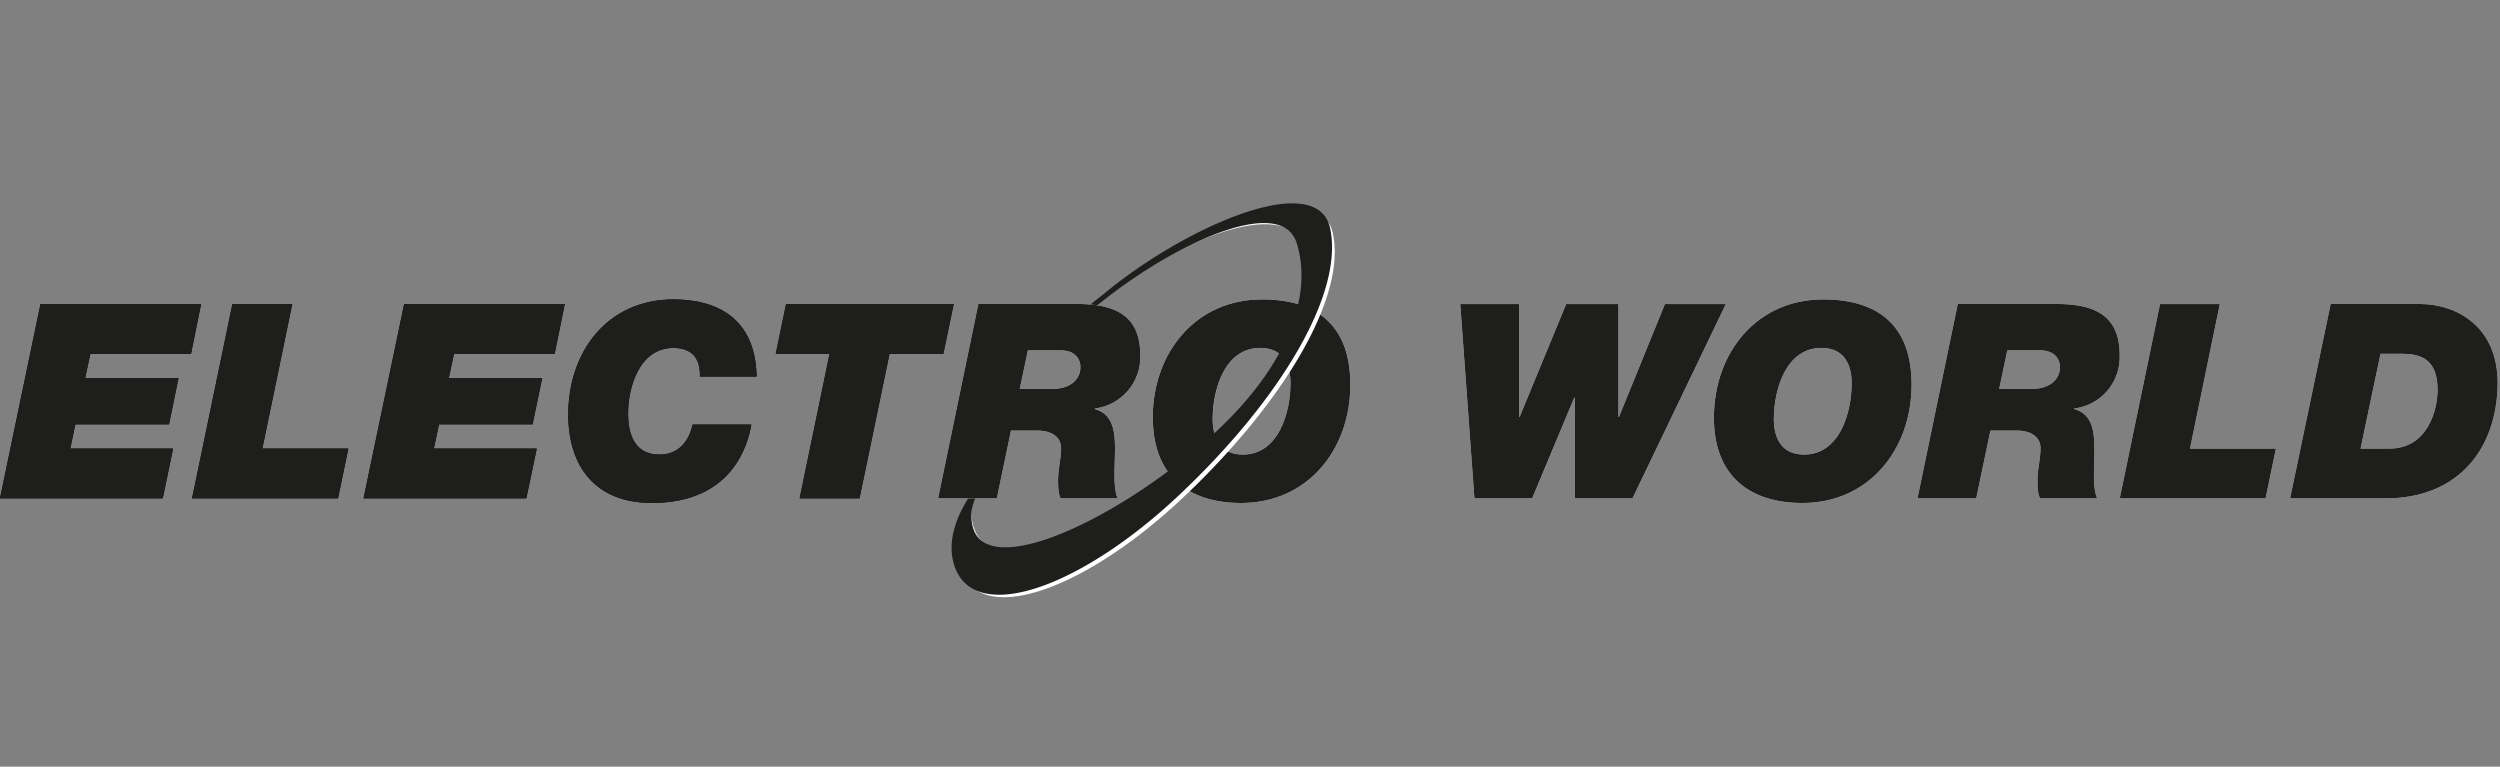
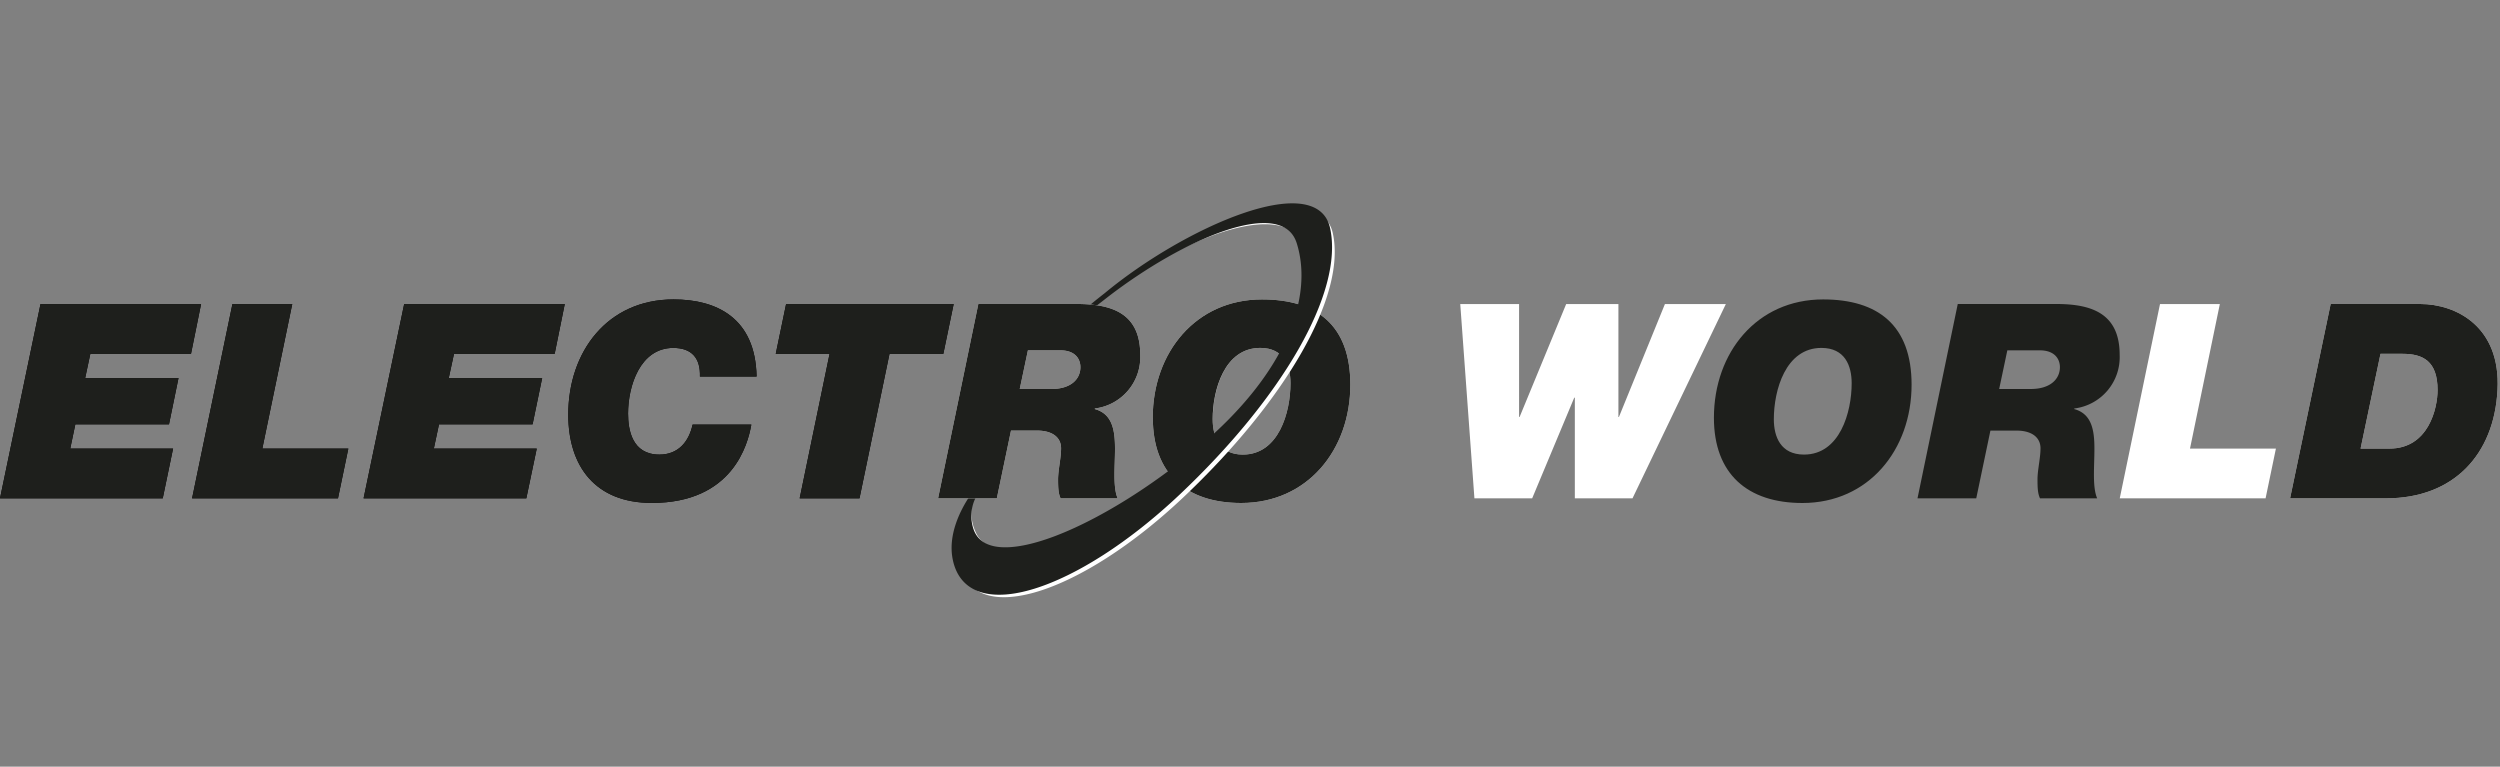
<svg xmlns="http://www.w3.org/2000/svg" width="300" height="92" viewBox="0 0 300 92">
  <rect x="0" y="0" width="300" height="92" fill="#808080" stroke="none" />
  <g fill="none" fill-rule="evenodd" transform="translate(0,23.5)">
    <path fill="#FFF" d="M138.34 26.64c0 6.72 4.01 10.22 10.6 10.22 7.95 0 13.1-6.37 13.1-14.2 0-7.12-4.02-10.23-10.61-10.23-7.93 0-13.1 6.37-13.1 14.2m7.2.17c0-3.46 1.4-8.55 5.7-8.55 2.81 0 3.63 2.12 3.63 4.24 0 3.47-1.4 8.56-5.72 8.56-2.8 0-3.62-2.13-3.62-4.25" />
    <path fill="#1E1F1C" fill-rule="nonzero" d="M138.34 26.64c0 6.72 4.01 10.22 10.6 10.22 7.95 0 13.1-6.37 13.1-14.2 0-7.12-4.02-10.23-10.61-10.23-7.93 0-13.1 6.37-13.1 14.2zm7.18.16c0-3.46 1.4-8.55 5.71-8.55 2.81 0 3.63 2.12 3.63 4.24 0 3.47-1.4 8.56-5.72 8.56-2.8 0-3.62-2.13-3.62-4.25z" />
    <path fill="#FFF" d="M274.81 36.3h11.53c8.1 0 12.97-5.26 13.36-13.03.4-7.6-5-10.29-9.27-10.29h-10.75l-4.87 23.32zm10.85-17.34h2.65c2.42 0 4.2.85 4.2 4.35 0 2.15-1.07 7.02-5.77 7.02h-3.47l2.39-11.37z" />
    <path fill="#1E1F1C" fill-rule="nonzero" d="M274.81 36.3h11.53c8.1 0 12.97-5.26 13.36-13.03.4-7.6-5-10.29-9.27-10.29h-10.75l-4.87 23.32zm10.85-17.34h2.65c2.42 0 4.2.85 4.2 4.35 0 2.15-1.07 7.02-5.77 7.02h-3.47l2.39-11.37z" />
    <path fill="#FFF" d="M254.37 36.3h17.5l1.24-5.97H262.8l3.58-17.34h-7.18z" />
-     <path fill="#1E1F1C" d="M254.37 36.3h17.5l1.24-5.97H262.8l3.58-17.34h-7.18z" />
    <path fill="#FFF" d="M207.1 12.99h-7.31l-5.52 13.55h-.06V12.99h-6.27l-5.59 13.55h-.06V12.99h-7.06l1.7 23.31h6.93l5.05-12.08h.07V36.3h6.92z" />
-     <path fill="#1E1F1C" d="M207.1 12.99h-7.31l-5.52 13.55h-.06V12.99h-6.27l-5.59 13.55h-.06V12.99h-7.06l1.7 23.31h6.93l5.05-12.08h.07V36.3h6.92z" />
-     <path fill="#FFF" d="M205.67 26.64c0 6.72 4.02 10.22 10.62 10.22 7.93 0 13.1-6.37 13.1-14.2 0-7.12-4.03-10.23-10.62-10.23-7.94 0-13.1 6.37-13.1 14.2m7.19.17c0-3.46 1.4-8.55 5.71-8.55 2.81 0 3.63 2.12 3.63 4.24 0 3.47-1.41 8.56-5.72 8.56-2.8 0-3.62-2.13-3.62-4.25" />
    <path fill="#1E1F1C" fill-rule="nonzero" d="M205.67 26.64c0 6.72 4.02 10.22 10.62 10.22 7.93 0 13.1-6.37 13.1-14.2 0-7.12-4.03-10.23-10.62-10.23-7.94 0-13.1 6.37-13.1 14.2zm7.19.16c0-3.46 1.4-8.55 5.71-8.55 2.81 0 3.63 2.12 3.63 4.24 0 3.47-1.41 8.56-5.72 8.56-2.8 0-3.62-2.13-3.62-4.25z" />
-     <path fill="#FFF" d="M230.1 36.3h7.05l1.7-8.13h3.1c2 0 2.91.92 2.91 2.12 0 1.17-.36 2.62-.36 3.72 0 1.05.03 1.7.3 2.29h6.86c-.59-1.37-.33-3.76-.33-5.95 0-2.19-.3-4.18-2.42-4.76v-.07a6.21 6.21 0 0 0 5.45-6.43c0-4.94-3.3-6.11-7.6-6.11h-11.83L230.1 36.3zm10.78-17.76h3.89c1.86 0 2.42 1.11 2.42 2.02 0 1.4-1.12 2.62-3.5 2.62h-3.79l.98-4.64z" />
    <path fill="#1E1F1C" fill-rule="nonzero" d="M230.1 36.3h7.05l1.7-8.13h3.1c2 0 2.91.92 2.91 2.12 0 1.17-.36 2.62-.36 3.72 0 1.05.03 1.7.3 2.29h6.86c-.59-1.37-.33-3.76-.33-5.95 0-2.19-.3-4.18-2.42-4.76v-.07a6.21 6.21 0 0 0 5.45-6.43c0-4.94-3.3-6.11-7.6-6.11h-11.83L230.1 36.3zm10.78-17.76h3.89c1.86 0 2.42 1.11 2.42 2.02 0 1.4-1.12 2.62-3.5 2.62h-3.79l.98-4.64z" />
    <path fill="#000" d="M0 36.3h19.53l1.24-5.97H8.43l.61-2.91h11.24l1.14-5.55h-11.2l.62-2.91h12.08l1.21-5.97H4.86z" />
    <path fill="#1E1F1C" d="M0 36.3h19.53l1.24-5.97H8.43l.61-2.91h11.24l1.14-5.55h-11.2l.62-2.91h12.08l1.21-5.97H4.86z" />
    <path fill="#000" d="M23.05 36.3h17.51l1.24-5.97H31.48l3.59-17.34h-7.18z" />
    <path fill="#1E1F1C" d="M23.05 36.3h17.51l1.24-5.97H31.48l3.59-17.34h-7.18z" />
    <path fill="#000" d="M43.63 36.3h19.53l1.25-5.97H52.06l.62-2.91h11.23l1.15-5.55H53.85l.63-2.91h12.08l1.21-5.97H48.5z" />
    <path fill="#1E1F1C" d="M43.63 36.3h19.53l1.25-5.97H52.06l.62-2.91h11.23l1.15-5.55H53.85l.63-2.91h12.08l1.21-5.97H48.5z" />
    <path fill="#000" d="M83.11 27.46c-.45 2.06-1.73 3.59-3.98 3.59-3.3 0-3.76-3-3.76-4.93 0-3.3 1.44-7.87 5.42-7.87 2.23 0 3.27 1.24 3.2 3.43h6.8c-.13-7-4.77-9.25-9.96-9.25-7.94 0-12.64 6.27-12.64 13.82 0 6.23 3.27 10.6 10.02 10.6 9.7 0 11.53-7.01 11.95-9.4h-7.05z" />
    <path fill="#1E1F1C" d="M83.11 27.46c-.45 2.06-1.73 3.59-3.98 3.59-3.3 0-3.76-3-3.76-4.93 0-3.3 1.44-7.87 5.42-7.87 2.23 0 3.27 1.24 3.2 3.43h6.8c-.13-7-4.77-9.25-9.96-9.25-7.94 0-12.64 6.27-12.64 13.82 0 6.23 3.27 10.6 10.02 10.6 9.7 0 11.53-7.01 11.95-9.4h-7.05z" />
    <path fill="#000" d="M95.96 36.3h7.18l3.6-17.34h6.46l1.24-5.97H94.33l-1.24 5.97h6.46z" />
    <path fill="#1E1F1C" d="M95.96 36.3h7.18l3.6-17.34h6.46l1.24-5.97H94.33l-1.24 5.97h6.46z" />
    <path fill="#FFF" d="M116.52 36.8a13.5 13.5 0 0 1 1.32-1.98s-.58.42-1.02 1.53a5.5 5.5 0 0 0 .23 3.93c2.24 5.55 16.1.25 27.52-9.36 10.73-9.02 13.9-18.25 11.87-24.74-1.85-5.93-13.99-1.58-23.8 5.89-.96.75-2.1 1.62-.85.6 10.86-8.83 26.6-15.12 28.14-8.21 1.69 7.56-5.74 20.22-17.99 31.78-12.18 11.48-25.03 15.73-26.75 8.03-.66-2.96.4-5.75 1.33-7.47" />
    <path fill="#1E1F1C" d="M116.6 36.16c.52-.8 1.44-1.93 1.44-1.94 0 0-.9 1.2-1.27 2.04a5.24 5.24 0 0 0-.3 3.47c1.64 6.59 16.1.25 27.52-9.37 10.73-9.02 13.9-18.25 11.87-24.74-1.87-6-13.97-.72-23.13 6.35-2.3 1.8-2.28 1.7 0-.09 9.54-7.9 25.12-14.7 26.62-7.98 1.68 7.57-5.74 20.23-17.99 31.78-12.18 11.49-25.03 15.73-26.75 8.03-.66-2.96.9-5.93 1.98-7.55" />
    <path stroke="#1E1F1C" stroke-width=".52" d="M116.6 36.16c.52-.8 1.44-1.93 1.44-1.94 0 0-.9 1.2-1.27 2.04a5.24 5.24 0 0 0-.3 3.47c1.64 6.59 16.1.25 27.52-9.37 10.73-9.02 13.9-18.25 11.87-24.74-1.87-6-13.97-.72-23.13 6.35-2.3 1.8-2.28 1.7 0-.09 9.54-7.9 25.12-14.7 26.62-7.98 1.68 7.57-5.74 20.23-17.99 31.78-12.18 11.49-25.03 15.73-26.75 8.03-.66-2.96.9-5.93 1.98-7.55z" />
    <path fill="#FFF" d="M112.57 36.3h7.05l1.7-8.13h3.1c2 0 2.91.92 2.91 2.12 0 1.17-.36 2.62-.36 3.72 0 1.05.03 1.7.3 2.29h6.85c-.59-1.37-.32-3.76-.32-5.95 0-2.19-.3-4.18-2.42-4.76v-.07a6.22 6.22 0 0 0 5.45-6.43c0-4.94-3.3-6.11-7.6-6.11H117.4l-4.83 23.32zm10.78-17.76h3.88c1.87 0 2.42 1.11 2.42 2.02 0 1.4-1.1 2.62-3.5 2.62h-3.78l.98-4.64z" />
    <path fill="#1E1F1C" fill-rule="nonzero" d="M112.57 36.3h7.05l1.7-8.13h3.1c2 0 2.91.92 2.91 2.12 0 1.17-.36 2.62-.36 3.72 0 1.05.03 1.7.3 2.29h6.85c-.59-1.37-.32-3.76-.32-5.95 0-2.19-.3-4.18-2.42-4.76v-.07a6.22 6.22 0 0 0 5.45-6.43c0-4.94-3.3-6.11-7.6-6.11H117.4l-4.83 23.32zm10.78-17.76h3.88c1.87 0 2.42 1.11 2.42 2.02 0 1.4-1.1 2.62-3.5 2.62h-3.78l.98-4.64z" />
  </g>
</svg>